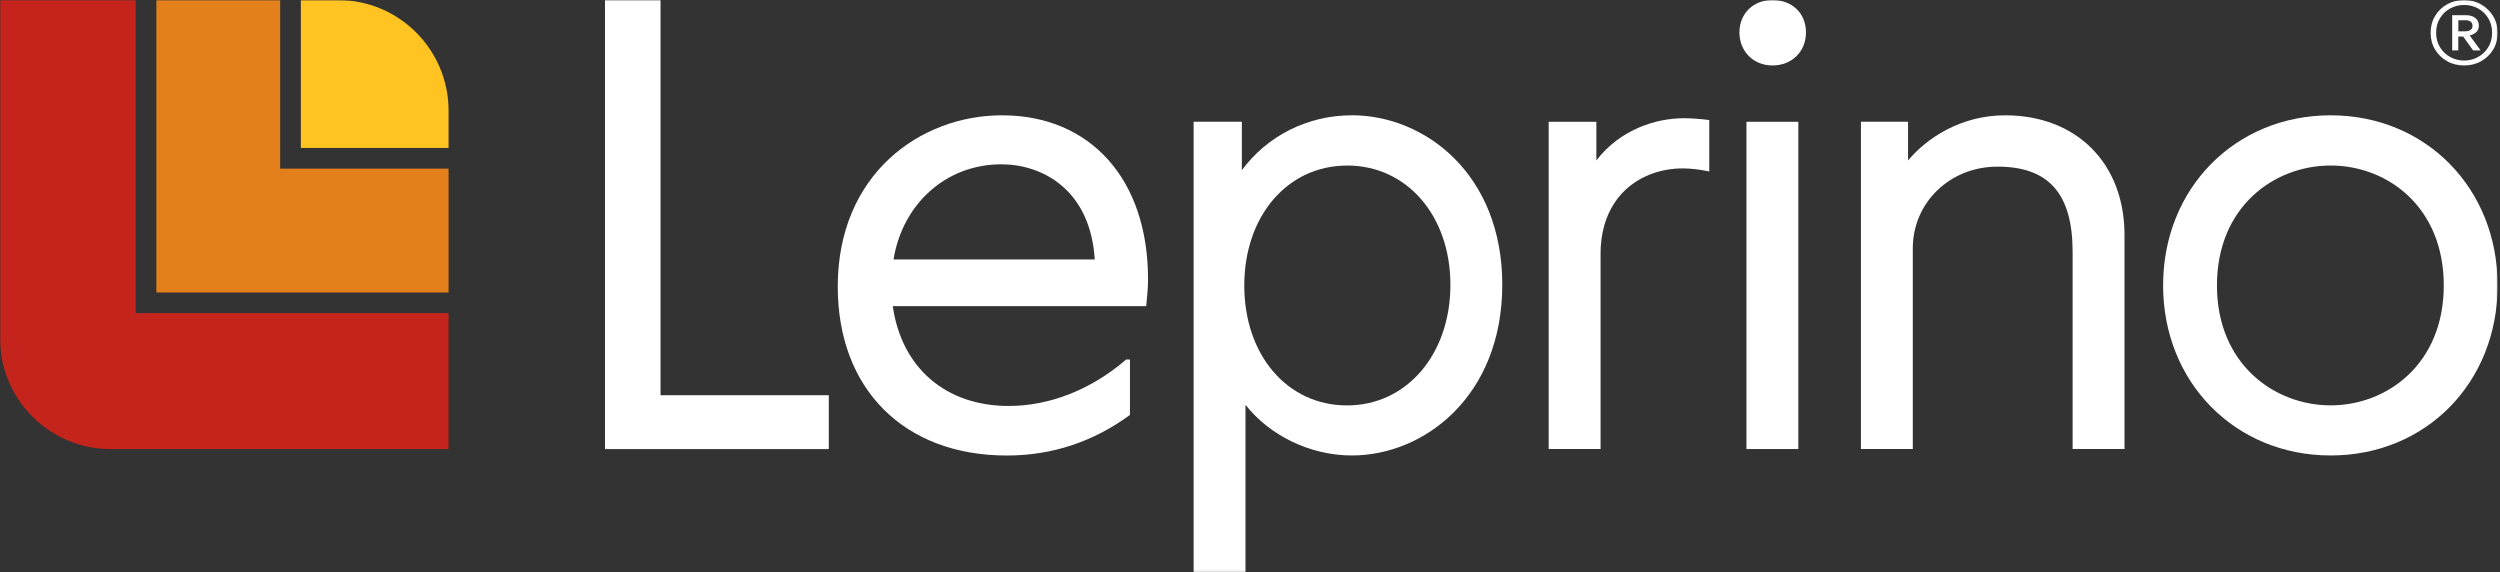
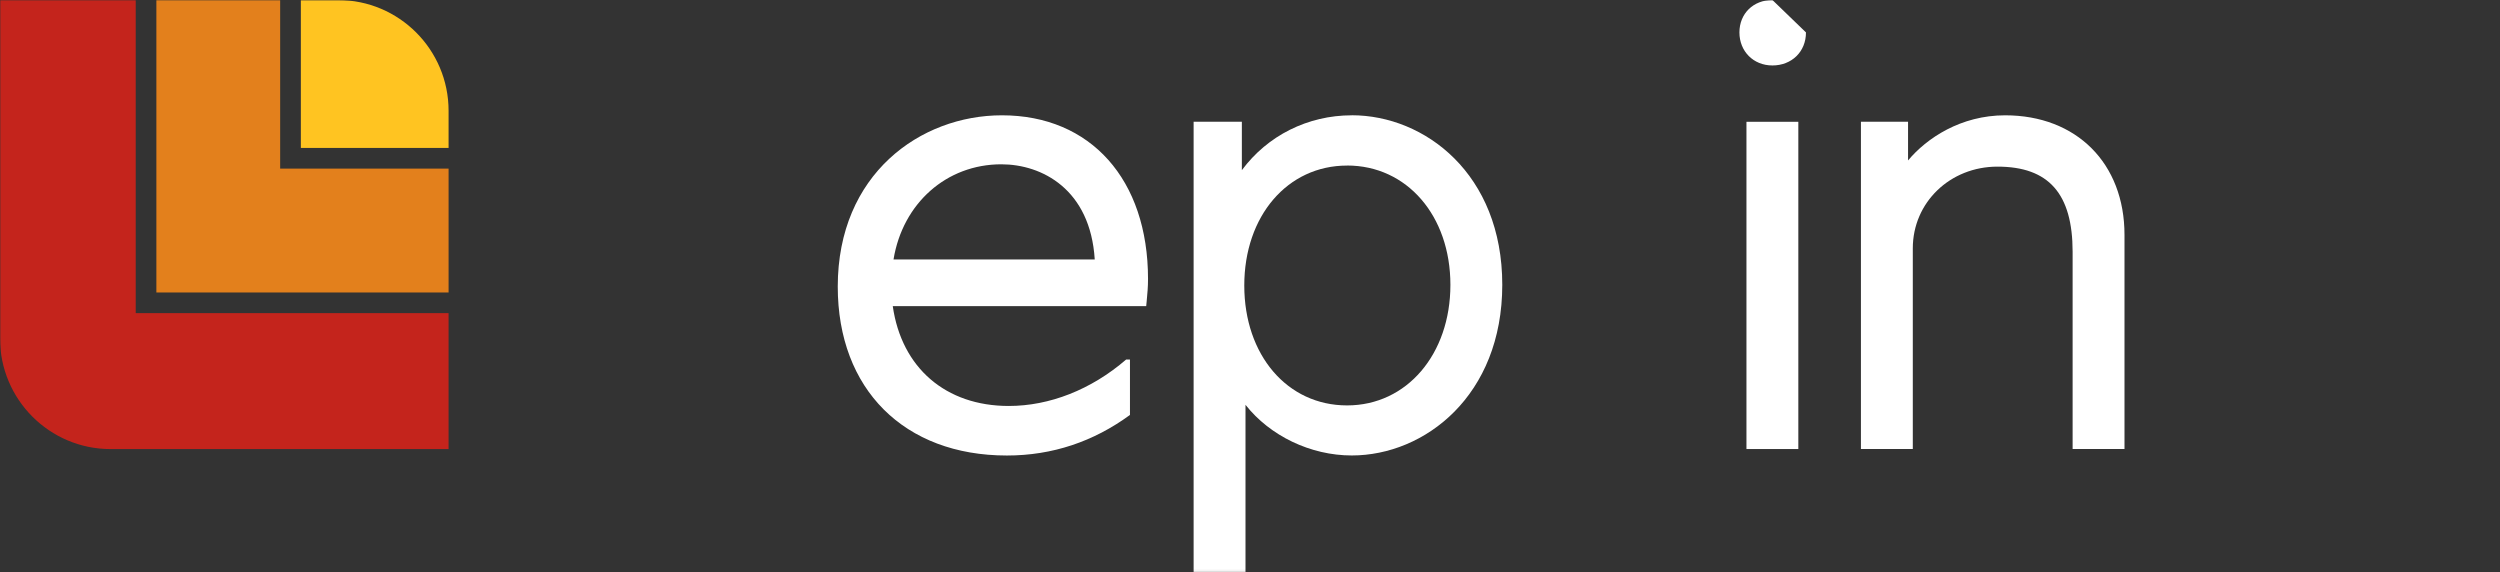
<svg xmlns="http://www.w3.org/2000/svg" width="1000" height="229" viewBox="0 0 1000 229" fill="none">
  <rect x="0" y="0" width="1000" height="229" fill="#333333" stroke="none" />
  <g clip-path="url(#clip0_955_607)">
    <mask id="mask0_955_607" style="mask-type:luminance" maskUnits="userSpaceOnUse" x="0" y="0" width="1000" height="229">
      <path d="M0 0H999.049V228.919H0V0Z" fill="white" />
    </mask>
    <g mask="url(#mask0_955_607)">
      <path d="M54.291 125.261V0H0V135.313C0 159.793 19.818 179.633 44.251 179.633H179.433V125.261H54.291Z" fill="#C4241C" />
      <path d="M112.064 67.444V0H62.55V116.993H179.433V67.444H112.064Z" fill="#E3801C" />
      <path d="M120.324 59.175H179.433V44.32C179.433 19.86 159.615 0.02 135.182 0.02H120.344V59.195L120.324 59.175Z" fill="#FFC421" />
-       <path d="M673.34 47.3C662.389 47.3 647.996 51.819 638.542 64.181V48.718H619.474V179.613H640.223V101.692C640.223 77.981 656.741 67.362 673.097 67.362C675.547 67.362 679.13 67.626 683.704 68.578V48.009C679.838 47.543 676.356 47.279 673.34 47.279V47.3Z" fill="white" />
      <path d="M540.708 46.124C523.097 46.124 506.984 54.25 496.741 68.071V48.697H477.449V228.898H498.198V161.921C507.976 174.344 524.21 182.186 540.708 182.186C569.899 182.186 600.911 158.253 600.911 113.912C600.911 69.571 569.899 46.103 540.708 46.103V46.124ZM538.826 66.207C562.773 66.207 580.162 86.29 580.162 113.952C580.162 141.615 562.773 162.164 538.826 162.164C514.878 162.164 497.712 142 497.712 114.196C497.712 86.391 515 66.227 538.826 66.227V66.207Z" fill="white" />
-       <path d="M264.21 0H242.004V179.633H331.518V158.091H264.21V0Z" fill="white" />
      <path d="M400.769 46.124C368.138 46.124 335.101 69.652 335.101 114.642C335.101 155.679 361.66 182.207 402.753 182.207C420.992 182.207 437.47 176.613 451.984 165.974V143.804H450.465C436.437 155.922 419.737 162.387 403.502 162.387C378.279 162.387 360.627 147.127 357.105 122.444H458.482L458.664 120.559C458.967 117.337 459.21 114.783 459.21 111.582C459.21 71.821 436.275 46.124 400.769 46.124ZM357.409 103.779C361.093 81.285 378.623 65.721 400.526 65.721C416.801 65.721 436.154 75.732 437.895 103.779H357.409Z" fill="white" />
-       <path d="M932.267 46.124C894.048 46.124 865.243 75.367 865.243 114.155C865.243 152.943 894.069 182.186 932.267 182.186C970.465 182.186 999.048 152.943 999.048 114.155C999.048 75.367 970.344 46.124 932.267 46.124ZM977.51 114.176C977.51 145.668 954.757 162.144 932.267 162.144C909.777 162.144 886.781 145.668 886.781 114.176C886.781 82.683 909.656 66.207 932.267 66.207C954.878 66.207 977.51 82.683 977.51 114.176Z" fill="white" />
      <path d="M802.044 46.124C784.352 46.124 770.688 55.243 763.218 64.181V48.698H744.372V179.593H765.121V99.321C765.121 81.001 780 66.653 798.987 66.653C819.494 66.653 829.048 77.475 829.048 100.74V179.613H849.797V93.93C849.797 65.336 830.607 46.124 802.044 46.124Z" fill="white" />
      <path d="M719.332 48.718H698.583V179.613H719.332V48.718Z" fill="white" />
-       <path d="M708.967 0C701.316 0 695.769 5.451 695.769 12.97C695.769 20.488 701.316 26.183 708.967 26.183C716.619 26.183 722.388 20.752 722.388 12.97C722.388 5.188 716.741 0 708.967 0Z" fill="white" />
-       <path d="M985.647 26.182C983.097 26.182 980.83 25.615 978.805 24.46C976.781 23.305 975.182 21.744 974.008 19.778C972.834 17.813 972.247 15.583 972.247 13.111C972.247 10.639 972.834 8.409 974.008 6.423C975.182 4.437 976.781 2.877 978.805 1.742C980.83 0.607 983.117 0.02 985.647 0.02C988.178 0.02 990.445 0.607 992.469 1.783C994.494 2.958 996.093 4.518 997.287 6.505C998.481 8.491 999.068 10.679 999.068 13.111C999.068 15.543 998.481 17.813 997.307 19.778C996.133 21.744 994.534 23.305 992.489 24.46C990.465 25.615 988.178 26.182 985.668 26.182H985.647ZM985.647 24.217C987.651 24.217 989.494 23.75 991.194 22.818C992.894 21.886 994.251 20.589 995.283 18.927C996.315 17.265 996.842 15.32 996.842 13.091C996.842 10.862 996.315 8.936 995.283 7.254C994.251 5.593 992.894 4.296 991.194 3.363C989.494 2.451 987.651 1.985 985.647 1.985C983.643 1.985 981.801 2.451 980.101 3.363C978.4 4.275 977.044 5.572 976.012 7.254C974.979 8.916 974.453 10.862 974.453 13.091C974.453 15.32 974.979 17.245 976.012 18.927C977.044 20.589 978.4 21.886 980.101 22.818C981.801 23.75 983.643 24.217 985.647 24.217ZM980.87 20.143V6.079H986.477C987.996 6.079 989.21 6.464 990.141 7.214C991.072 7.964 991.538 8.997 991.538 10.314C991.538 11.348 991.194 12.179 990.506 12.848C989.817 13.516 988.927 13.942 987.854 14.165L992.247 20.163H989.251L985.263 14.611H983.319V20.163H980.87V20.143ZM983.319 12.523H986.052C986.963 12.523 987.692 12.341 988.218 11.956C988.745 11.571 989.008 11.044 989.008 10.375C989.008 9.706 988.785 9.119 988.319 8.713C987.854 8.308 987.166 8.105 986.255 8.105H983.34V12.503L983.319 12.523Z" fill="white" />
+       <path d="M708.967 0C701.316 0 695.769 5.451 695.769 12.97C695.769 20.488 701.316 26.183 708.967 26.183C716.619 26.183 722.388 20.752 722.388 12.97Z" fill="white" />
    </g>
  </g>
  <defs>
    <clipPath id="clip0_955_607">
      <rect width="1000" height="229" fill="white" />
    </clipPath>
  </defs>
</svg>